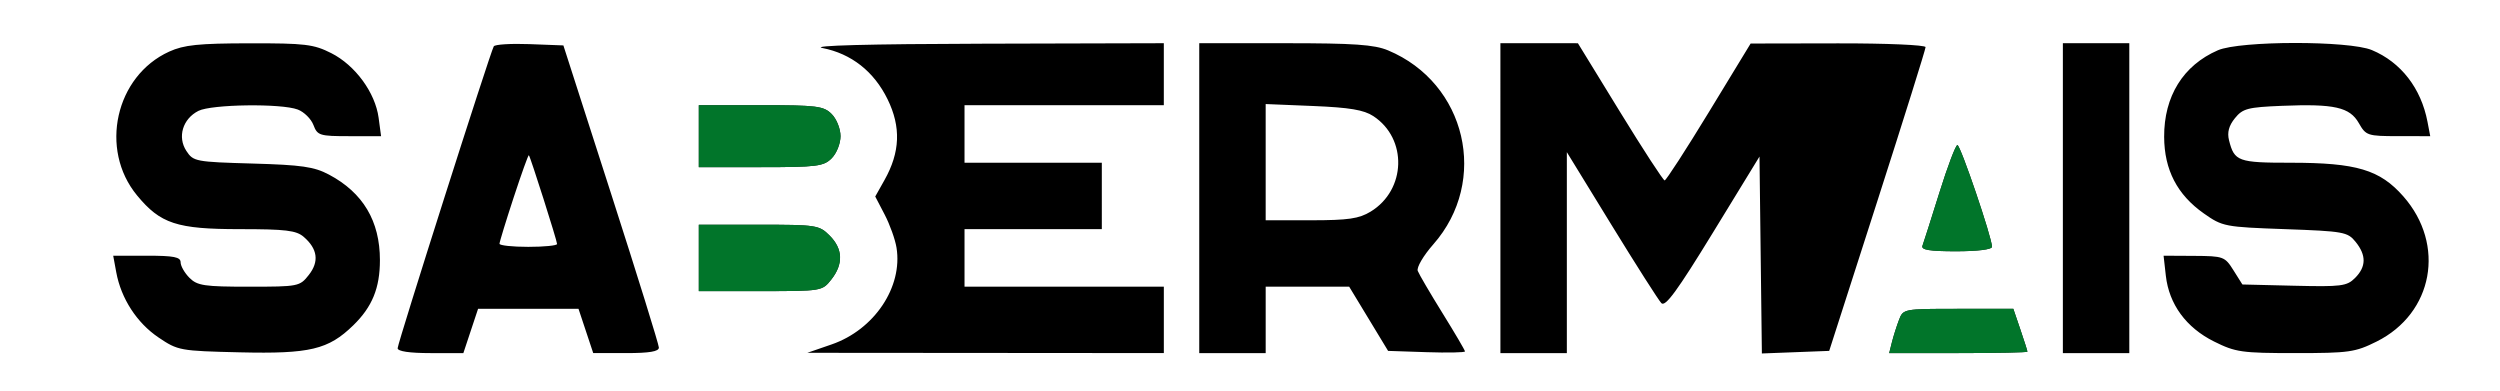
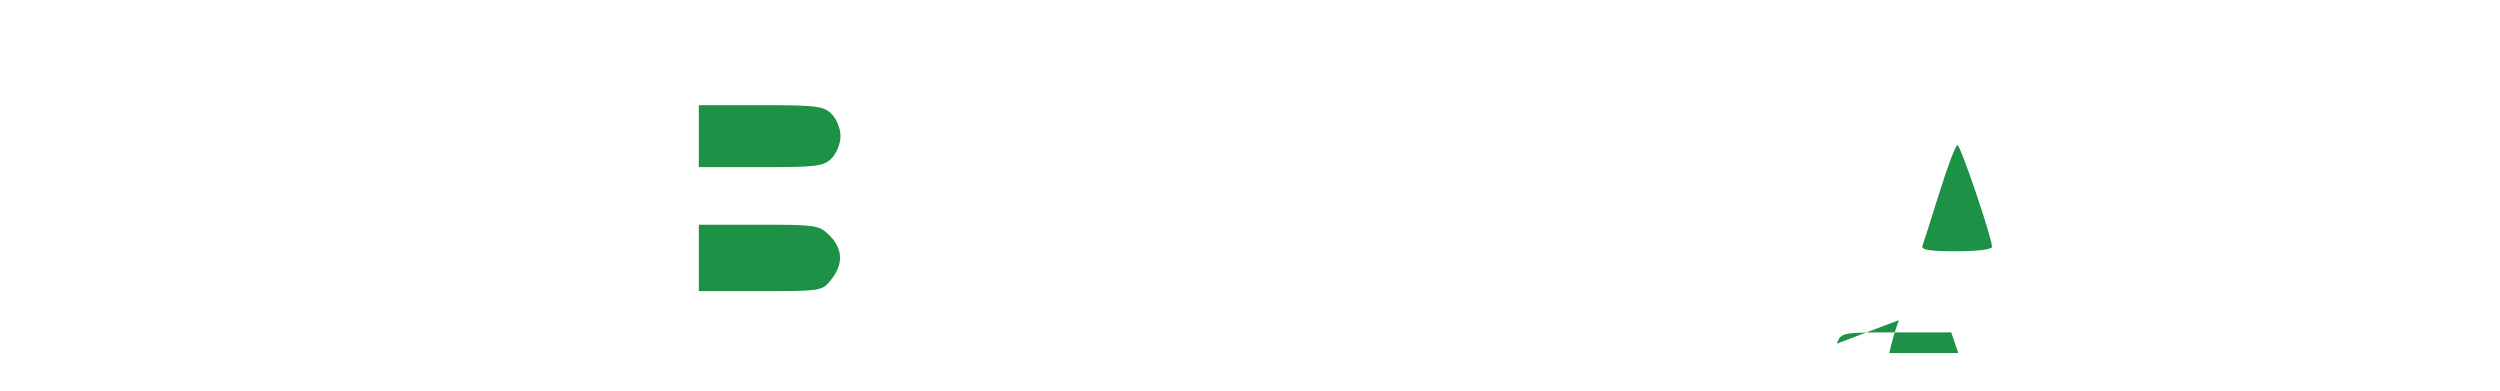
<svg xmlns="http://www.w3.org/2000/svg" xmlns:ns1="http://sodipodi.sourceforge.net/DTD/sodipodi-0.dtd" xmlns:ns2="http://www.inkscape.org/namespaces/inkscape" width="1440" viewBox="0 0 1440 225" height="225" preserveAspectRatio="xMidYMid meet" id="svg10" ns1:docname="EVENTO.svg" ns2:version="0.92.3 (2405546, 2018-03-11)">
  <defs id="defs14" />
-   <path d="m 97.479,29.713 c -30.992,14.07 -40.441,56.285 -18.543,82.836 13.461,16.328 22.93,19.438 59.156,19.438 26.531,0 32.551,0.73 36.867,4.461 8.004,6.914 8.977,14.219 2.918,21.914 -5.219,6.629 -5.969,6.773 -34.484,6.773 -25.75,0 -29.746,-0.594 -34.254,-5.098 -2.805,-2.805 -5.102,-6.82 -5.102,-8.926 0,-3.066 -3.855,-3.824 -19.414,-3.824 H 65.205 l 1.762,9.562 c 2.781,15.102 11.863,29.117 24.316,37.516 11.215,7.57 12.289,7.766 46.941,8.582 40.242,0.953 50.906,-1.586 65.238,-15.543 10.926,-10.633 15.371,-21.496 15.371,-37.566 0,-22.512 -9.734,-38.859 -29.336,-49.262 -8.566,-4.543 -15.656,-5.57 -44.113,-6.379 -32.781,-0.934 -34.047,-1.176 -38.051,-7.285 -5.246,-8.008 -2.09,-18.473 6.953,-23.047 7.562,-3.824 47.77,-4.371 57.234,-0.773 3.621,1.375 7.688,5.391 9.027,8.926 2.297,6.035 3.539,6.418 20.699,6.418 h 18.254 l -1.422,-10.621 c -1.945,-14.477 -13.488,-30.234 -27.246,-37.191 -10.184,-5.148 -15.02,-5.73 -47.16,-5.68 -29.305,0.047 -37.695,0.914 -46.195,4.77 m 186.93,-3.02 c -2.055,3.516 -55.371,170.945 -55.371,173.883 0,1.797 6.844,2.809 18.93,2.809 h 18.926 l 4.234,-12.75 4.238,-12.75 h 57.852 l 8.477,25.5 h 18.926 c 13.461,0 18.918,-0.918 18.887,-3.188 -0.019,-1.75 -12.402,-41.625 -27.52,-88.609 l -27.484,-85.426 -19.457,-0.742 c -10.699,-0.406 -19.988,0.168 -20.637,1.273 m 189.297,0.961 c 16.676,3.27 29.695,13.508 37.527,29.512 7.816,15.973 7.262,30.488 -1.781,46.57 l -5.316,9.457 5.422,10.402 c 2.984,5.719 6.059,14.293 6.828,19.051 3.688,22.688 -12.793,47.262 -37.387,55.746 l -13.992,4.828 102.676,0.082 102.68,0.082 v -38.25 H 555.565 v -33.148 h 79.082 V 93.736 h -79.082 v -33.148 h 114.797 v -35.699 l -103.953,0.277 c -66.293,0.176 -99.879,1.078 -92.703,2.488 m 217.062,86.48 v 89.25 h 38.266 v -38.25 h 48.098 l 11.207,18.488 11.203,18.488 22.145,0.738 c 12.18,0.406 22.141,0.207 22.141,-0.438 0,-0.645 -5.812,-10.543 -12.918,-21.992 -7.105,-11.457 -13.535,-22.43 -14.285,-24.383 -0.758,-1.969 3.254,-8.812 8.953,-15.285 32.207,-36.57 19.062,-92.914 -26.062,-111.746 -7.941,-3.312 -19.566,-4.117 -59.312,-4.117 h -49.434 z m 173.469,0 v 89.25 h 38.266 V 87.643 l 25.734,41.934 c 14.156,23.066 27.07,43.324 28.699,45.023 2.277,2.379 9.137,-6.992 29.75,-40.664 l 26.785,-43.758 0.684,56.711 0.688,56.711 19.395,-0.742 19.387,-0.746 27.754,-86.352 c 15.266,-47.488 27.754,-87.367 27.754,-88.609 0,-1.246 -22.668,-2.219 -50.383,-2.168 l -50.379,0.094 -24.016,39.434 c -13.207,21.684 -24.688,39.422 -25.512,39.418 -0.82,-0.008 -12.398,-17.789 -25.73,-39.516 l -24.234,-39.504 -22.32,-0.012 -22.32,-0.008 z m 323.977,0 v 89.25 h 38.266 V 24.889 h -38.266 z m 89.305,-85.187 c -20.008,8.676 -31.082,26.516 -30.969,49.895 0.09,18.996 7.52,33.328 22.871,44.109 10.75,7.551 12.02,7.797 46.785,9.035 33.723,1.203 36.016,1.613 40.605,7.297 6.27,7.75 6.172,14.352 -0.312,20.832 -4.711,4.715 -7.887,5.117 -35.027,4.465 l -29.848,-0.719 -5.152,-8.188 c -4.969,-7.906 -5.75,-8.191 -22.695,-8.289 l -17.551,-0.098 1.297,11.52 c 1.855,16.457 11.695,29.891 27.754,37.891 12.438,6.199 15.895,6.688 46.863,6.688 30.922,0 34.441,-0.496 46.789,-6.648 32.633,-16.258 39.91,-55.789 15.399,-83.629 -13.531,-15.363 -26.949,-19.371 -64.887,-19.371 -30.293,0 -32.469,-0.789 -35.516,-12.926 -1.141,-4.535 -0.105,-8.414 3.395,-12.734 4.5,-5.555 7.367,-6.309 27.043,-7.117 30.227,-1.242 39.094,0.754 44.336,9.965 4.094,7.188 4.98,7.48 22.691,7.496 l 18.43,0.016 -1.578,-8.285 c -3.691,-19.34 -15.312,-34.328 -32.051,-41.316 -13.168,-5.5 -75.906,-5.418 -88.672,0.113 m -875.012,49.488 v 17.852 h 35.715 c 32.312,0 36.195,-0.484 40.812,-5.102 2.836,-2.832 5.105,-8.496 5.105,-12.75 0,-4.25 -2.27,-9.914 -5.105,-12.75 -4.617,-4.613 -8.5,-5.098 -40.812,-5.098 h -35.715 z m 326.527,14.977 v 33.473 l 26.148,-0.008 c 21.434,-0.008 27.617,-0.906 34.312,-4.988 20.5,-12.492 21.328,-42.059 1.535,-55.02 -5.441,-3.566 -13.656,-4.945 -34.566,-5.809 l -27.43,-1.129 z M 1117.092,110.947 c -4.711,15.082 -9.102,28.852 -9.75,30.602 -0.887,2.383 4.008,3.188 19.434,3.188 12.297,0 20.621,-1.047 20.621,-2.594 0,-5.191 -18.16,-58.605 -19.926,-58.605 -0.996,0 -5.668,12.332 -10.379,27.41 m -821.215,2.77 c -4.492,13.699 -8.168,25.707 -8.168,26.688 0,0.98 7.461,1.781 16.582,1.781 9.121,0 16.582,-0.742 16.582,-1.648 0,-1.883 -15.379,-50.27 -16.254,-51.148 -0.316,-0.316 -4.25,10.633 -8.742,24.328 m 106.629,34.844 v 19.125 h 35.527 c 35.344,0 35.559,-0.035 40.816,-6.719 7.016,-8.91 6.676,-17.621 -0.977,-25.27 -6.031,-6.031 -7.527,-6.262 -40.816,-6.262 h -34.551 z m 691.277,35.812 c -1.359,3.566 -3.176,9.305 -4.039,12.75 l -1.574,6.262 h 39.82 c 21.898,0 39.816,-0.367 39.816,-0.82 0,-0.449 -1.832,-6.188 -4.066,-12.75 l -4.066,-11.93 h -31.711 c -31.625,0 -31.719,0.019 -34.18,6.488" id="path6" ns2:connector-curvature="0" style="fill:#000000;fill-opacity:1;fill-rule:evenodd" />
-   <path ns2:connector-curvature="0" style="fill:#028430;fill-opacity:0.89;fill-rule:evenodd;stroke-width:1" d="m 402.506,78.436 v 17.852 h 35.715 c 32.312,0 36.195,-0.484 40.812,-5.102 2.836,-2.832 5.105,-8.496 5.105,-12.75 0,-4.25 -2.27,-9.914 -5.105,-12.75 -4.617,-4.613 -8.5,-5.098 -40.812,-5.098 H 402.506 Z m 714.586,32.512 c -4.711,15.082 -9.102,28.852 -9.75,30.602 -0.887,2.383 4.008,3.188 19.434,3.188 12.297,0 20.621,-1.047 20.621,-2.594 0,-5.191 -18.16,-58.605 -19.926,-58.605 -0.996,0 -5.668,12.332 -10.379,27.41 m -714.586,37.613 v 19.125 h 35.527 c 35.344,0 35.559,-0.035 40.816,-6.719 7.016,-8.91 6.676,-17.621 -0.977,-25.27 -6.031,-6.031 -7.527,-6.262 -40.816,-6.262 H 402.506 Z m 691.277,35.812 c -1.359,3.566 -3.176,9.305 -4.039,12.75 l -1.574,6.262 h 39.82 c 21.898,0 39.816,-0.367 39.816,-0.82 0,-0.449 -1.832,-6.188 -4.066,-12.75 l -4.066,-11.93 h -31.711 c -31.625,0 -31.719,0.019 -34.18,6.488" id="path6-7" ns1:nodetypes="ccscscsccccssscccsccscccccssccsc" />
+   <path ns2:connector-curvature="0" style="fill:#028430;fill-opacity:0.89;fill-rule:evenodd;stroke-width:1" d="m 402.506,78.436 v 17.852 h 35.715 c 32.312,0 36.195,-0.484 40.812,-5.102 2.836,-2.832 5.105,-8.496 5.105,-12.75 0,-4.25 -2.27,-9.914 -5.105,-12.75 -4.617,-4.613 -8.5,-5.098 -40.812,-5.098 H 402.506 Z m 714.586,32.512 c -4.711,15.082 -9.102,28.852 -9.75,30.602 -0.887,2.383 4.008,3.188 19.434,3.188 12.297,0 20.621,-1.047 20.621,-2.594 0,-5.191 -18.16,-58.605 -19.926,-58.605 -0.996,0 -5.668,12.332 -10.379,27.41 m -714.586,37.613 v 19.125 h 35.527 c 35.344,0 35.559,-0.035 40.816,-6.719 7.016,-8.91 6.676,-17.621 -0.977,-25.27 -6.031,-6.031 -7.527,-6.262 -40.816,-6.262 H 402.506 Z m 691.277,35.812 c -1.359,3.566 -3.176,9.305 -4.039,12.75 l -1.574,6.262 h 39.82 l -4.066,-11.93 h -31.711 c -31.625,0 -31.719,0.019 -34.18,6.488" id="path6-7" ns1:nodetypes="ccscscsccccssscccsccscccccssccsc" />
</svg>